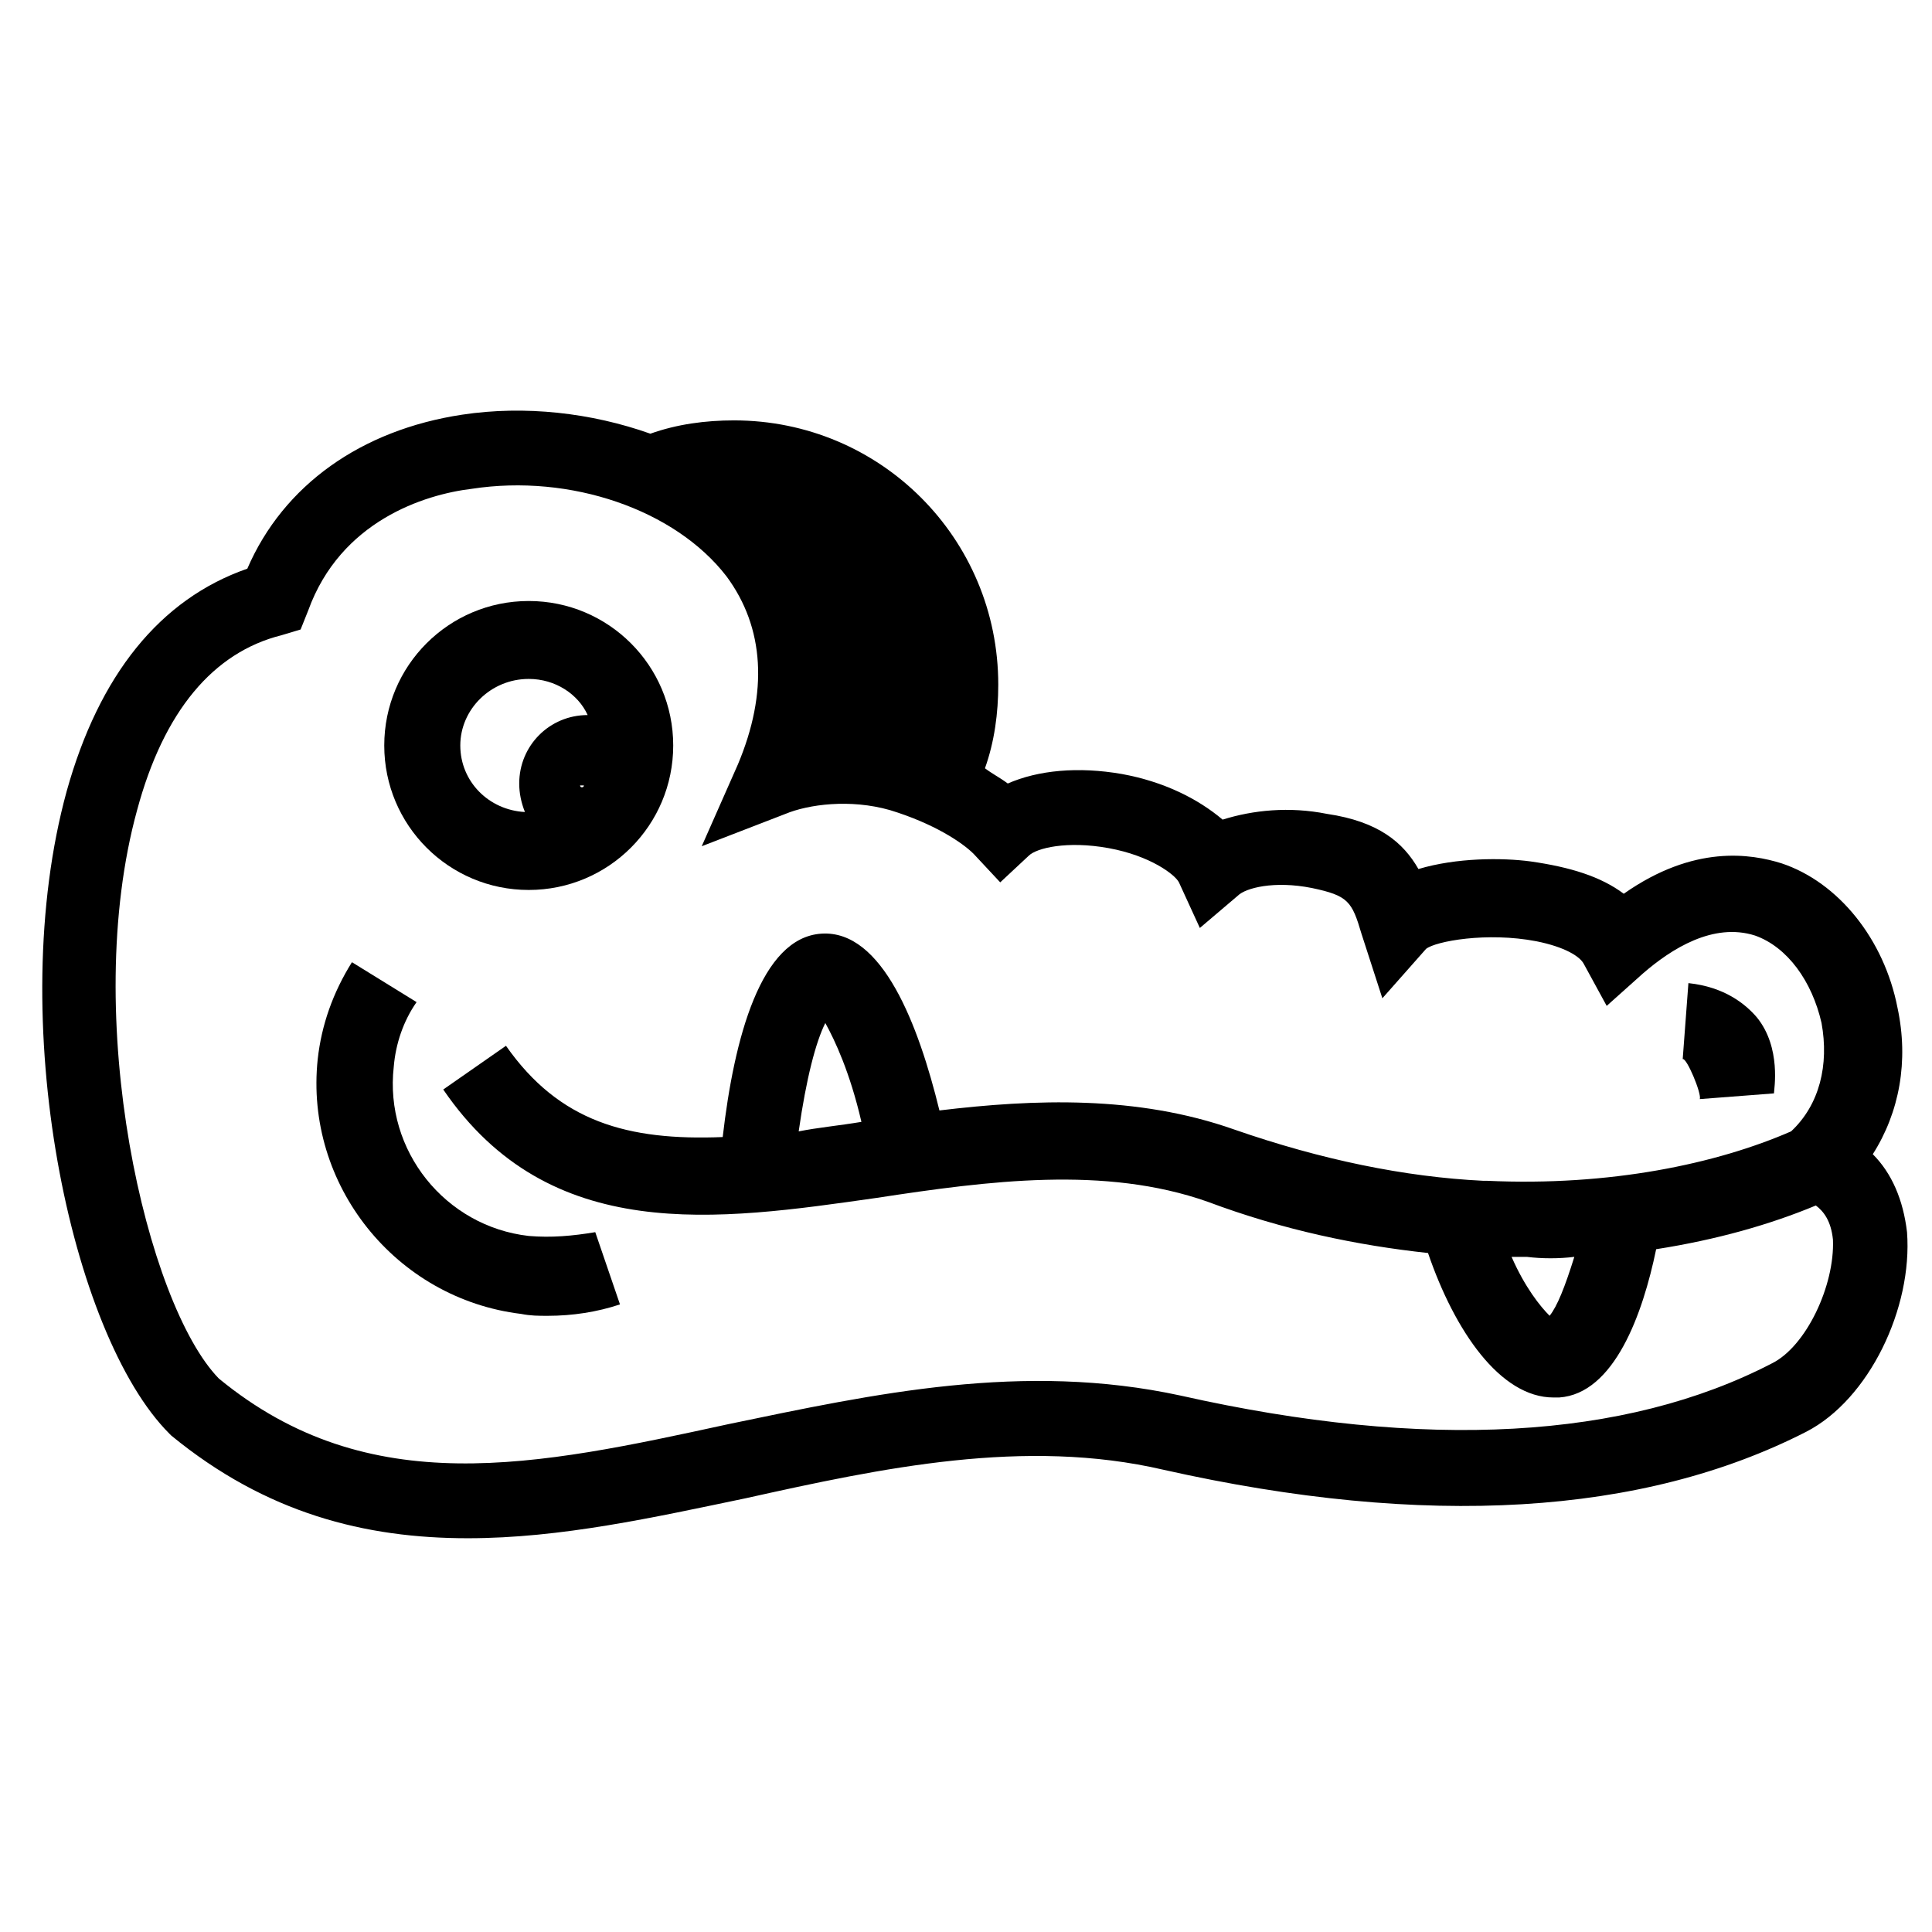
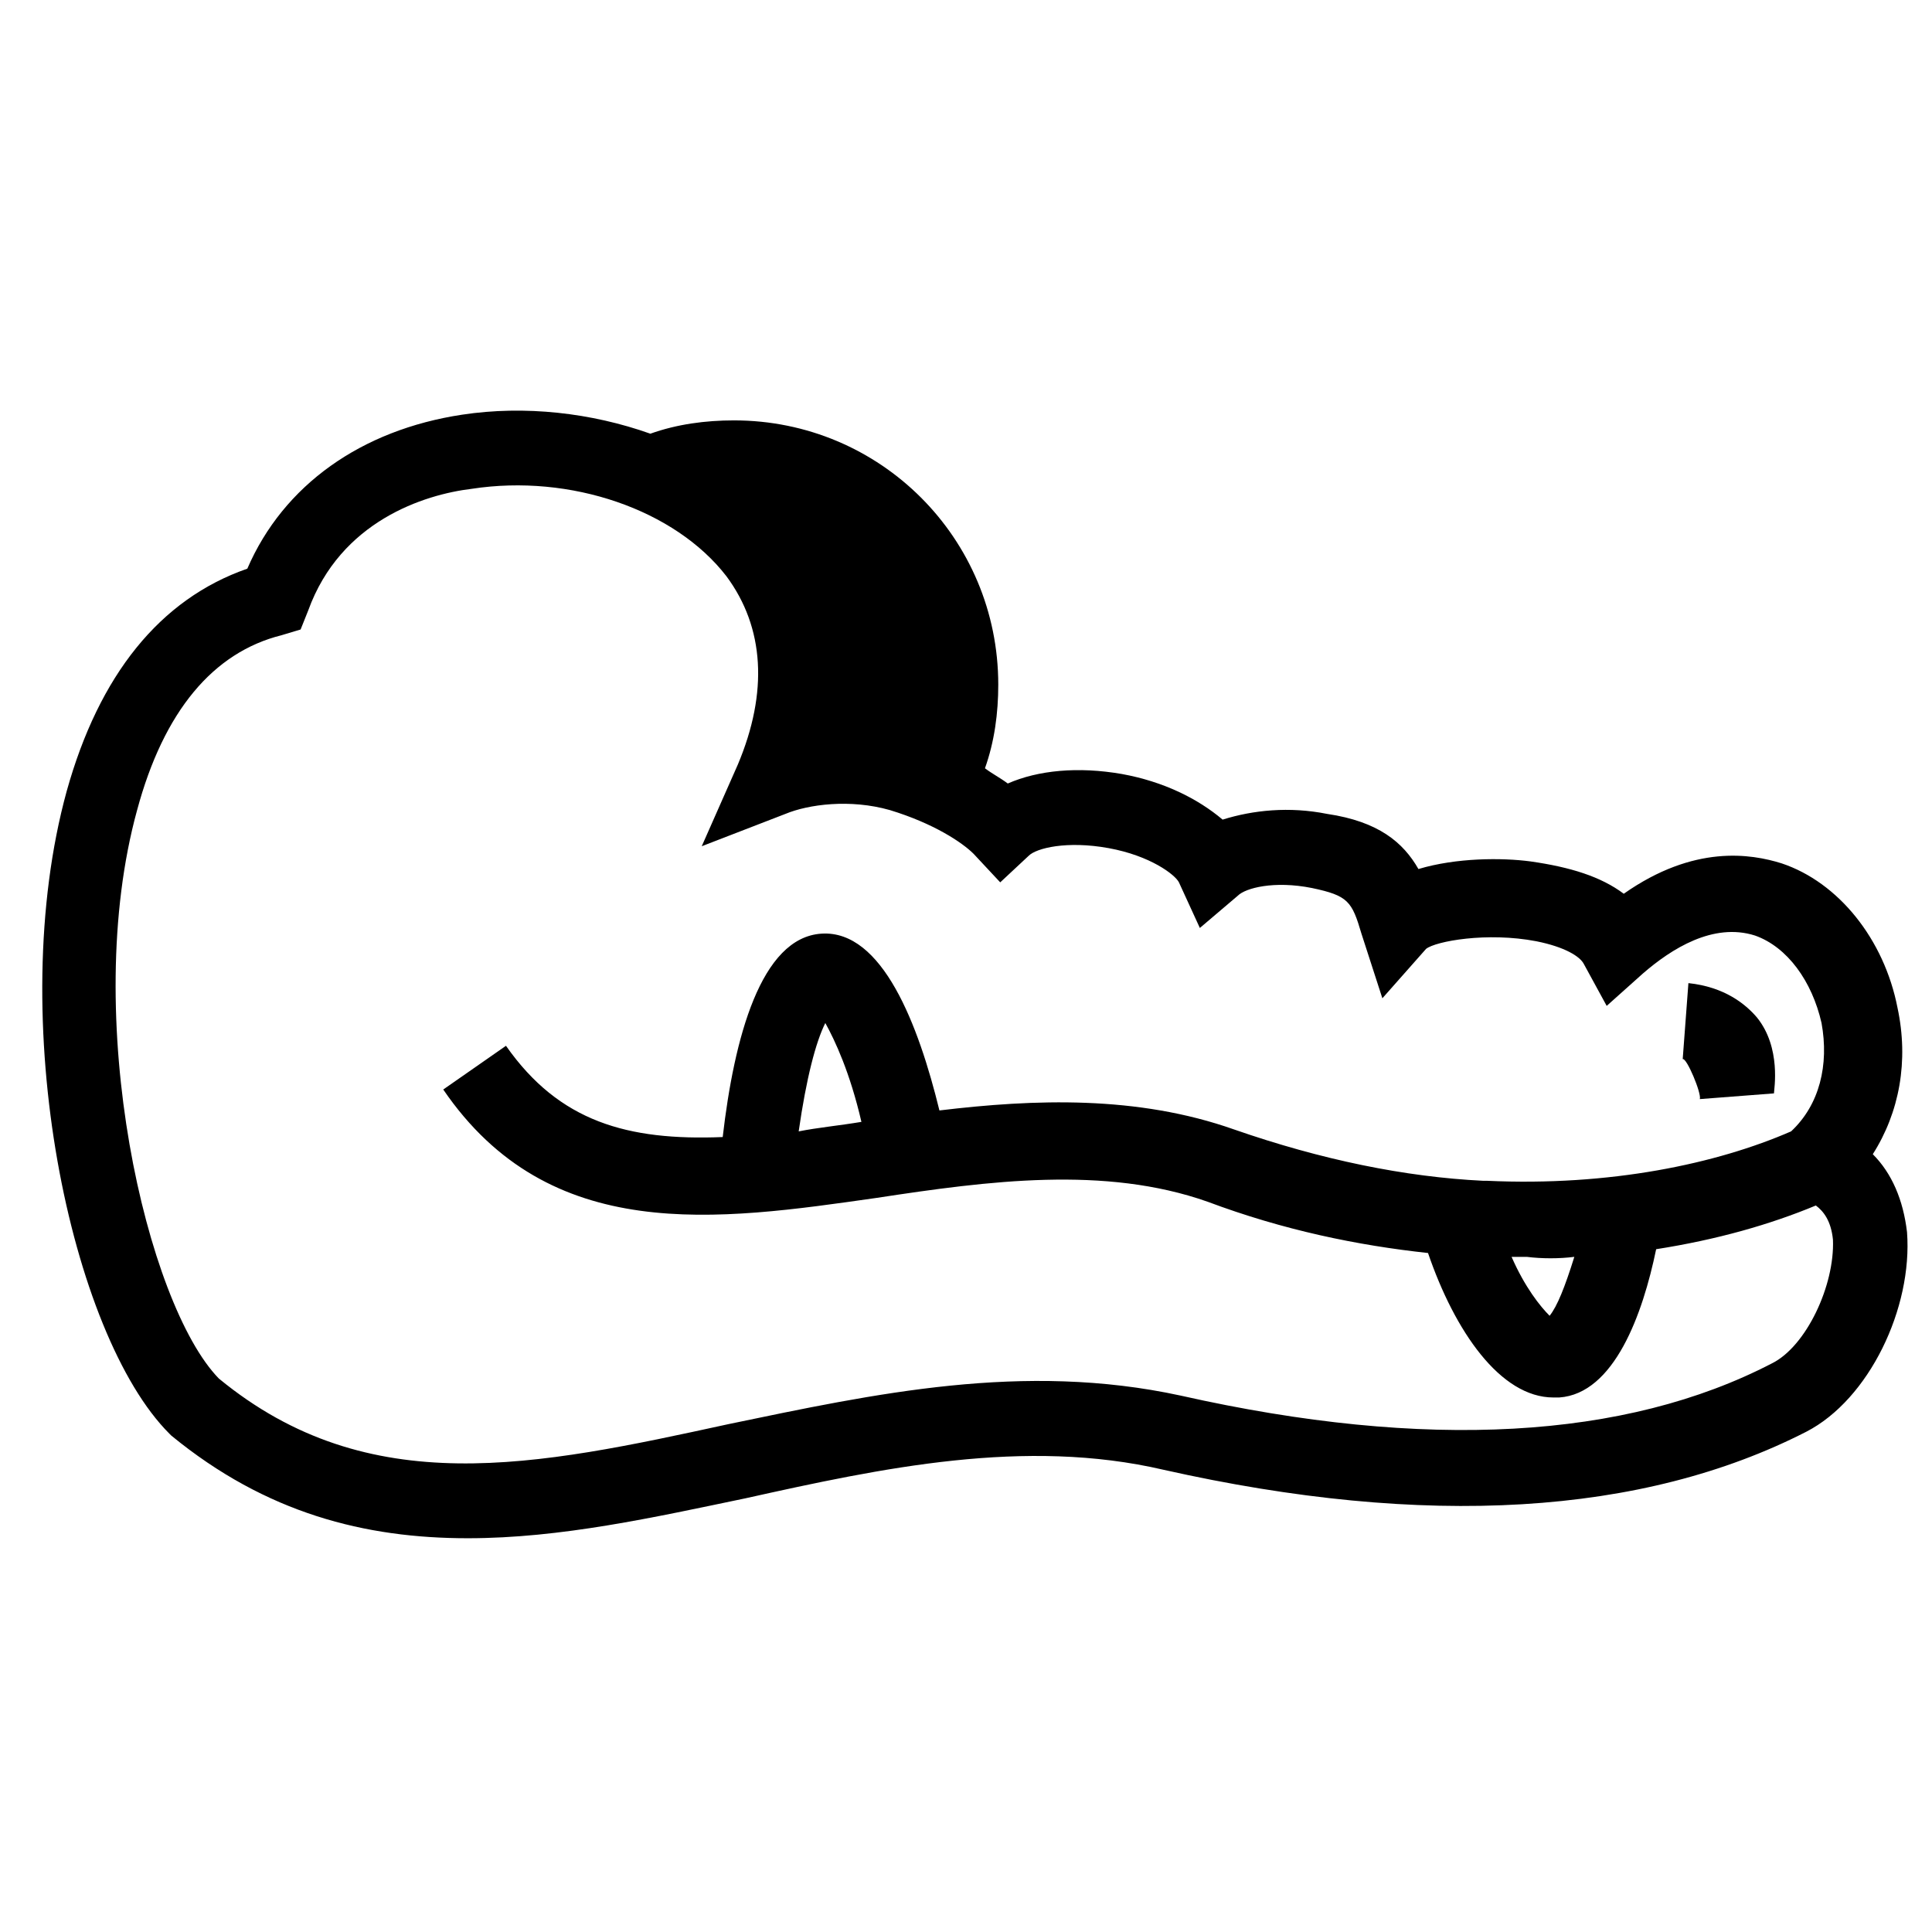
<svg xmlns="http://www.w3.org/2000/svg" fill="#000000" width="800px" height="800px" version="1.1" viewBox="144 144 512 512">
  <g>
    <path d="m649.38 470.53c-1.008-8.566-4.031-15.617-9.07-20.656 7.055-11.082 9.574-24.688 6.551-38.793-3.527-18.137-15.617-33.25-30.73-38.289-8.062-2.519-23.176-5.039-41.816 8.062-6.047-4.535-14.105-7.055-24.688-8.566-7.559-1.008-19.648-1.008-29.727 2.016-4.031-7.055-10.578-12.594-24.184-14.609-10.078-2.016-19.648-1.008-27.711 1.512-6.551-5.543-15.617-10.078-26.703-12.09-11.586-2.016-22.168-1.008-30.23 2.519-2.016-1.512-4.031-2.519-6.047-4.031 2.519-7.055 3.527-14.609 3.527-22.168 0-38.793-31.234-70.031-70.031-70.031-7.559 0-15.113 1.008-22.168 3.527-15.617-5.543-33.25-7.559-49.879-5.039-26.703 4.031-47.359 18.641-56.93 40.809-23.176 8.062-39.297 28.215-47.863 58.945-16.625 60.457 1.008 144.09 27.207 170.29l0.504 0.504c25.191 20.656 51.387 27.207 78.594 27.207 24.688 0 49.375-5.543 73.555-10.578 36.273-8.062 74.059-16.121 110.84-7.559 69.527 15.617 126.96 12.09 170.29-10.078 16.637-8.566 28.223-32.75 26.711-52.902zm-35.77 34.762c-38.793 20.152-91.691 23.176-156.68 8.566-41.816-9.07-81.113-0.504-119.91 7.559-50.883 11.082-95.219 20.656-135.02-12.09-19.145-19.648-36.777-95.723-21.664-150.64 7.055-26.199 20.152-41.816 38.289-46.352l5.039-1.512 2.016-5.039c8.566-23.68 30.73-30.73 43.328-32.242 26.199-4.031 53.906 5.543 67.512 23.176 10.078 13.602 11.082 30.73 3.023 49.879l-9.574 21.664 22.168-8.566c6.047-2.519 17.129-4.031 27.711-1.008 11.586 3.527 19.145 8.566 22.168 11.586l7.055 7.559 7.559-7.055c2.016-2.016 10.078-4.031 21.16-2.016s17.633 7.055 18.641 9.07l5.543 12.09 10.078-8.566c2.016-2.016 9.574-4.031 19.648-2.016 9.574 2.016 10.578 3.527 13.098 12.09l5.543 17.129 11.586-13.098c2.519-2.016 16.121-4.535 29.223-2.016 7.559 1.512 11.586 4.031 12.594 6.047l6.047 11.082 9.574-8.566c7.559-6.551 18.641-13.602 29.727-10.078 8.566 3.023 15.113 12.09 17.633 23.176 2.016 11.082-0.504 21.664-8.062 28.719-19.648 8.566-47.863 14.609-80.609 13.098h-1.008c-20.656-1.008-42.824-5.543-66-13.602-25.695-9.07-52.898-8.062-78.09-5.039-5.543-22.672-15.113-47.863-31.234-46.855-16.121 1.008-23.176 27.711-26.199 53.906-25.191 1.008-43.328-4.031-57.434-24.184l-16.625 11.586c28.215 41.312 72.547 34.762 114.87 28.719 29.727-4.535 60.457-8.566 87.664 1.008 20.152 7.559 39.801 11.586 58.441 13.602 7.055 20.656 19.145 38.289 33.25 38.289h1.512c14.609-1.008 22.168-22.168 25.695-39.297 16.121-2.519 30.23-6.551 42.32-11.586 2.016 1.512 4.031 4.031 4.535 9.07 0.488 12.098-7.066 28.223-16.137 32.754zm-52.395-28.211c-2.519 8.062-4.535 13.098-6.551 15.617-2.519-2.519-6.551-7.559-10.078-15.617h4.031c4.031 0.504 8.566 0.504 12.598 0zm-188.93-35.77c-6.047 1.008-11.586 1.512-16.625 2.519 2.016-14.105 4.535-23.68 7.055-28.719 2.516 4.535 6.547 13.098 9.57 26.199z" />
-     <path d="m284.12 379.85c21.16 0 38.289-17.129 38.289-38.289s-17.129-38.289-38.289-38.289-38.289 17.129-38.289 38.289c0 21.156 17.129 38.289 38.289 38.289zm13.605-27.711h1.008c0 0.504-0.504 0.504-0.504 0.504-0.504 0-0.504-0.504-0.504-0.504zm-13.605-28.215c7.055 0 13.098 4.031 15.617 9.574-10.078 0-18.137 8.062-18.137 18.137 0 2.519 0.504 5.039 1.512 7.559-9.574-0.504-17.129-8.062-17.129-17.633 0-9.574 8.062-17.637 18.137-17.637z" />
-     <path d="m284.12 471.54c-22.168-2.519-38.289-22.672-35.77-44.84 0.504-6.047 2.519-12.09 6.047-17.129l-17.129-10.578c-5.039 8.062-8.062 16.625-9.07 25.695-3.527 33.25 20.656 63.48 53.906 67.512 2.519 0.504 4.535 0.504 7.055 0.504 6.551 0 13.098-1.008 19.145-3.023l-6.551-19.145c-6.043 1.004-11.586 1.508-17.633 1.004z" />
    <path d="m594.47 435.27 19.648-1.512c0-1.008 2.016-12.09-4.535-20.152-3.023-3.527-8.566-8.062-18.137-9.07l-1.512 20.152c1.008-0.504 5.039 9.07 4.535 10.582z" />
  </g>
</svg>